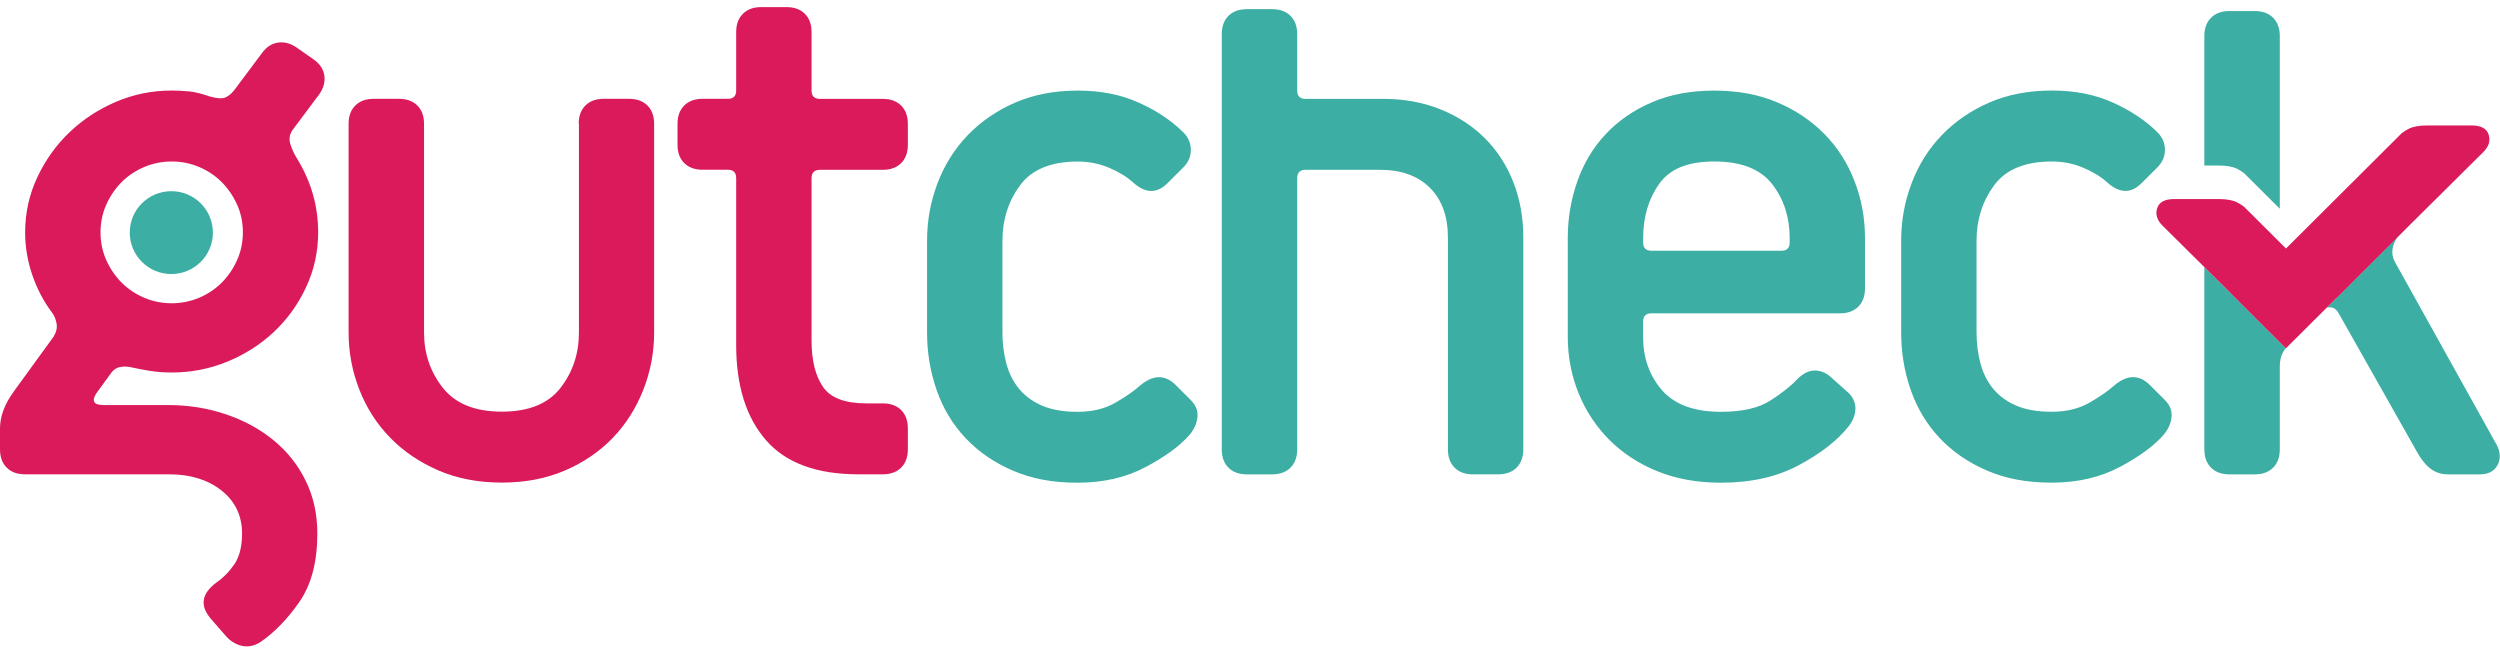
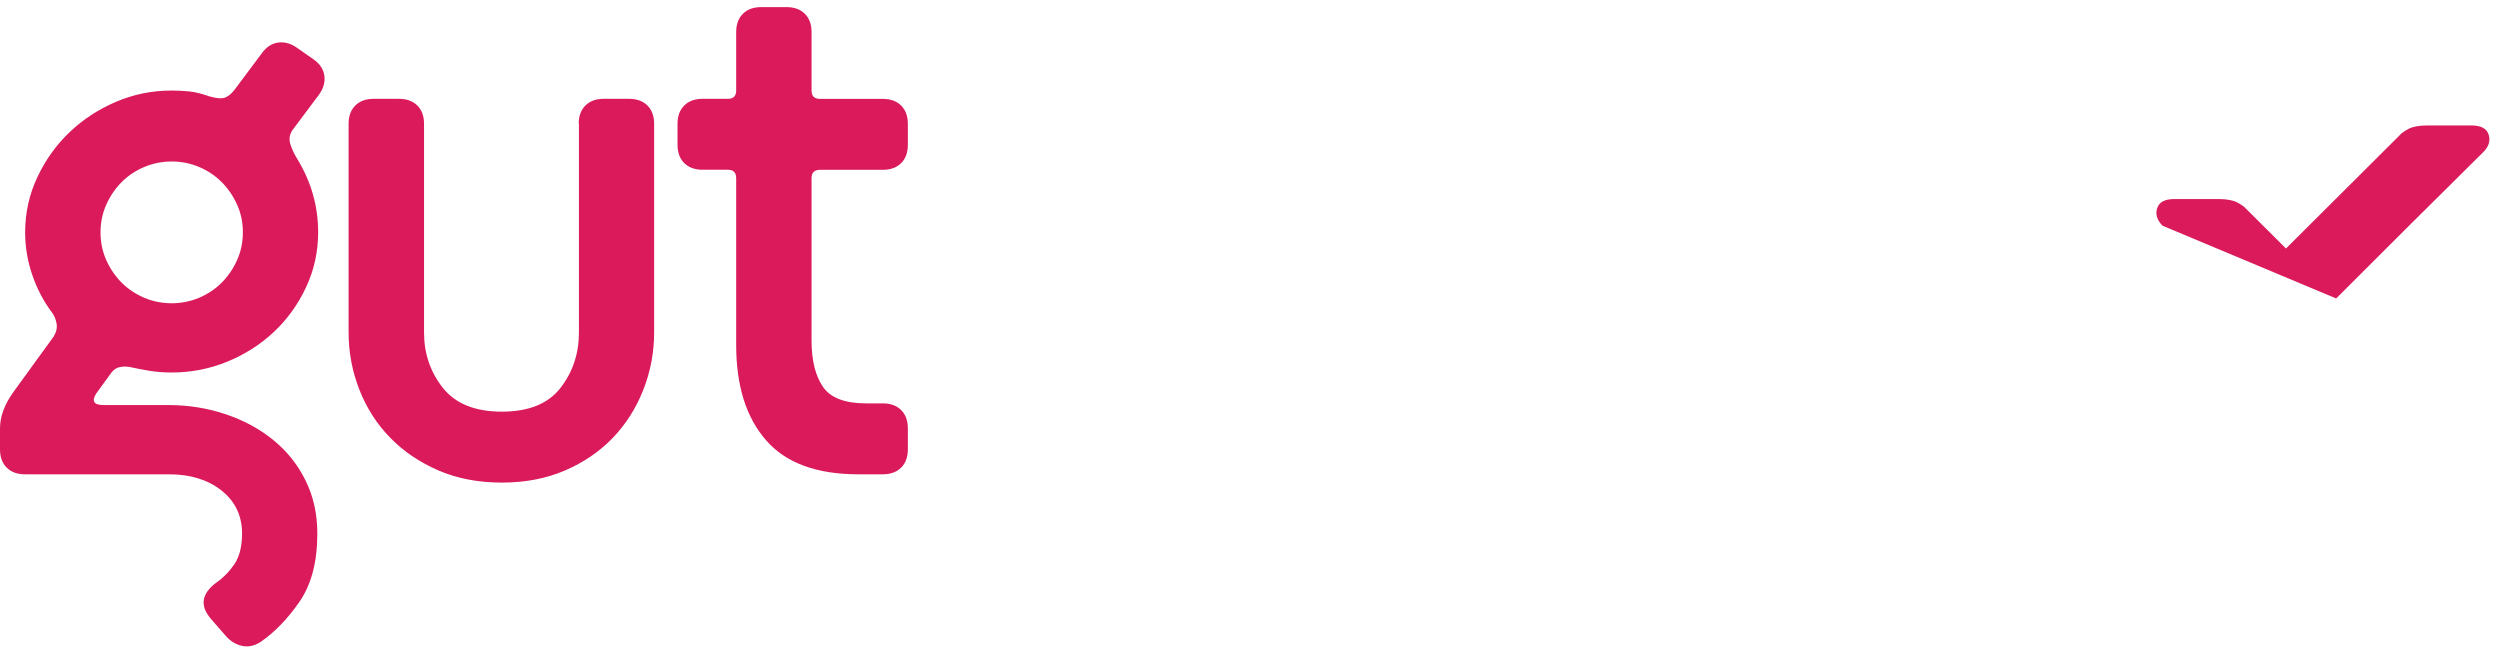
<svg xmlns="http://www.w3.org/2000/svg" width="176" height="46" viewBox="0 0 176 46" fill="none">
  <g clip-path="url(#clip0_186_953)">
    <path d="M40.74 8.721C40.74 8.171 40.898 7.742 41.213 7.428C41.528 7.114 41.959 6.957 42.511 6.957H44.281C44.832 6.957 45.264 7.114 45.579 7.428C45.894 7.742 46.051 8.171 46.051 8.721V23.403C46.051 24.811 45.794 26.162 45.284 27.455C44.774 28.748 44.057 29.872 43.132 30.835C42.208 31.793 41.088 32.557 39.774 33.123C38.456 33.689 36.975 33.974 35.325 33.974C33.675 33.974 32.191 33.689 30.876 33.123C29.562 32.557 28.43 31.793 27.489 30.835C26.544 29.876 25.818 28.748 25.308 27.455C24.798 26.162 24.541 24.811 24.541 23.403V8.721C24.541 8.171 24.699 7.742 25.014 7.428C25.329 7.114 25.76 6.957 26.311 6.957H28.082C28.633 6.957 29.064 7.114 29.38 7.428C29.695 7.742 29.852 8.171 29.852 8.721V23.403C29.852 24.89 30.296 26.191 31.179 27.307C32.062 28.422 33.447 28.98 35.334 28.98C37.22 28.98 38.596 28.422 39.459 27.307C40.325 26.191 40.757 24.89 40.757 23.403V8.721H40.74ZM12.086 21.35C12.754 21.35 13.392 21.222 14.002 20.97C14.611 20.713 15.142 20.362 15.594 19.912C16.046 19.462 16.41 18.933 16.684 18.326C16.958 17.718 17.099 17.062 17.099 16.359C17.099 15.657 16.962 15 16.684 14.393C16.41 13.786 16.046 13.257 15.594 12.806C15.142 12.356 14.611 12.005 14.002 11.749C13.392 11.493 12.754 11.369 12.086 11.369C11.418 11.369 10.78 11.497 10.171 11.749C9.561 12.005 9.03 12.356 8.578 12.806C8.126 13.257 7.762 13.786 7.488 14.393C7.214 15 7.077 15.657 7.077 16.359C7.077 17.062 7.214 17.718 7.488 18.326C7.762 18.933 8.126 19.462 8.578 19.912C9.03 20.362 9.561 20.713 10.171 20.97C10.78 21.226 11.418 21.35 12.086 21.35ZM14.74 43.434C14.072 42.571 14.23 41.77 15.212 41.026C15.722 40.675 16.153 40.233 16.51 39.704C16.862 39.175 17.041 38.461 17.041 37.56C17.041 36.308 16.56 35.3 15.598 34.536C14.636 33.772 13.409 33.392 11.912 33.392H1.77C1.219 33.392 0.788 33.235 0.473 32.921C0.158 32.607 0 32.177 0 31.628V30.161C0 29.298 0.336 28.418 1.003 27.517L3.773 23.7C3.968 23.386 4.038 23.072 3.98 22.762C3.922 22.448 3.814 22.197 3.657 21.998C3.068 21.213 2.604 20.333 2.272 19.354C1.936 18.375 1.77 17.375 1.77 16.359C1.77 14.988 2.056 13.695 2.625 12.484C3.193 11.27 3.951 10.212 4.892 9.312C5.834 8.411 6.928 7.696 8.164 7.168C9.403 6.639 10.71 6.374 12.086 6.374C12.48 6.374 12.882 6.395 13.293 6.432C13.707 6.469 14.188 6.589 14.735 6.783C15.287 6.94 15.681 6.961 15.913 6.841C16.149 6.726 16.365 6.527 16.56 6.255L18.446 3.731C18.761 3.301 19.143 3.053 19.595 2.995C20.047 2.937 20.49 3.065 20.922 3.375L22.099 4.197C22.53 4.511 22.779 4.891 22.837 5.342C22.895 5.792 22.767 6.234 22.456 6.664L20.569 9.188C20.374 9.502 20.333 9.832 20.453 10.187C20.569 10.539 20.727 10.873 20.926 11.187C21.908 12.794 22.398 14.517 22.398 16.355C22.398 17.727 22.111 19.02 21.543 20.23C20.975 21.445 20.217 22.49 19.276 23.374C18.334 24.254 17.24 24.952 16.004 25.46C14.764 25.968 13.458 26.224 12.086 26.224C11.535 26.224 11.025 26.183 10.552 26.109C10.079 26.03 9.669 25.952 9.312 25.873C8.997 25.795 8.703 25.786 8.429 25.844C8.155 25.902 7.919 26.088 7.72 26.402L6.779 27.695C6.427 28.244 6.601 28.517 7.31 28.517H11.85C13.264 28.517 14.611 28.732 15.888 29.162C17.165 29.591 18.285 30.198 19.246 30.983C20.208 31.768 20.967 32.714 21.514 33.834C22.066 34.949 22.34 36.193 22.34 37.564C22.34 39.559 21.917 41.166 21.071 42.381C20.225 43.596 19.313 44.533 18.33 45.203C17.899 45.475 17.464 45.566 17.032 45.467C16.601 45.368 16.228 45.145 15.913 44.789L14.735 43.439L14.74 43.434ZM60.434 33.392C57.486 33.392 55.314 32.59 53.921 30.983C52.523 29.376 51.827 27.146 51.827 24.287V12.538C51.827 12.146 51.632 11.951 51.238 11.951H49.468C48.916 11.951 48.485 11.794 48.17 11.48C47.855 11.166 47.697 10.737 47.697 10.187V8.721C47.697 8.171 47.855 7.742 48.17 7.428C48.485 7.114 48.916 6.957 49.468 6.957H51.238C51.632 6.957 51.827 6.763 51.827 6.37V2.264C51.827 1.715 51.984 1.285 52.3 0.971C52.615 0.657 53.046 0.5 53.597 0.5H55.364C55.915 0.5 56.346 0.657 56.661 0.971C56.976 1.285 57.134 1.715 57.134 2.264V6.374C57.134 6.767 57.329 6.961 57.723 6.961H62.142C62.694 6.961 63.125 7.118 63.44 7.432C63.755 7.746 63.913 8.176 63.913 8.725V10.191C63.913 10.741 63.755 11.171 63.44 11.485C63.125 11.799 62.694 11.956 62.142 11.956H57.723C57.329 11.956 57.134 12.15 57.134 12.542V23.994C57.134 25.365 57.399 26.439 57.93 27.224C58.461 28.009 59.472 28.397 60.965 28.397H62.142C62.694 28.397 63.125 28.554 63.44 28.868C63.755 29.182 63.913 29.612 63.913 30.161V31.628C63.913 32.177 63.755 32.607 63.44 32.921C63.125 33.235 62.694 33.392 62.142 33.392H60.434Z" fill="#DA1A5B" />
-     <path fill-rule="evenodd" clip-rule="evenodd" d="M160.912 24.51C160.833 24.617 160.763 24.729 160.705 24.836C160.568 25.092 160.498 25.415 160.498 25.807V31.632C160.498 32.181 160.34 32.611 160.025 32.925C159.71 33.239 159.279 33.396 158.727 33.396H156.957C156.405 33.396 155.974 33.239 155.659 32.925C155.344 32.611 155.186 32.181 155.186 31.632V18.801C156.994 20.594 158.255 21.854 160.908 24.51M155.186 11.658V2.541C155.186 1.991 155.344 1.562 155.659 1.248C155.974 0.934 156.405 0.777 156.957 0.777H158.727C159.279 0.777 159.71 0.934 160.025 1.248C160.34 1.562 160.498 1.991 160.498 2.541V14.694L157.993 12.199C157.832 12.075 157.666 11.972 157.504 11.889C157.189 11.732 156.758 11.654 156.206 11.654H155.195L155.186 11.658ZM152.408 28.166C152.761 28.517 152.918 28.91 152.881 29.339C152.84 29.769 152.666 30.182 152.35 30.574C151.683 31.359 150.65 32.119 149.257 32.863C147.864 33.606 146.26 33.978 144.452 33.978C142.644 33.978 141.201 33.693 139.883 33.127C138.564 32.561 137.457 31.797 136.554 30.839C135.65 29.88 134.97 28.753 134.518 27.459C134.066 26.166 133.842 24.816 133.842 23.407V16.946C133.842 15.537 134.087 14.186 134.58 12.893C135.069 11.6 135.778 10.476 136.703 9.514C137.627 8.556 138.734 7.791 140.032 7.225C141.33 6.659 142.802 6.374 144.452 6.374C146.102 6.374 147.499 6.659 148.756 7.225C150.012 7.791 151.057 8.489 151.882 9.312C152.234 9.663 152.413 10.076 152.413 10.547C152.413 11.018 152.234 11.427 151.882 11.782L150.762 12.897C150.016 13.641 149.212 13.62 148.345 12.839C147.914 12.447 147.354 12.104 146.666 11.811C145.978 11.518 145.24 11.369 144.456 11.369C142.57 11.369 141.214 11.927 140.389 13.042C139.564 14.157 139.149 15.459 139.149 16.946V23.407C139.149 24.151 139.236 24.865 139.414 25.551C139.593 26.237 139.887 26.831 140.298 27.344C140.712 27.852 141.251 28.253 141.919 28.546C142.586 28.839 143.432 28.988 144.452 28.988C145.472 28.988 146.359 28.773 147.106 28.343C147.852 27.914 148.441 27.501 148.876 27.108C149.78 26.365 150.605 26.365 151.351 27.108L152.413 28.166H152.408ZM130.119 27.637C130.471 27.988 130.641 28.381 130.62 28.81C130.6 29.24 130.434 29.653 130.119 30.046C129.331 31.025 128.174 31.925 126.64 32.747C125.106 33.569 123.282 33.983 121.159 33.983C119.509 33.983 118.024 33.718 116.71 33.189C115.392 32.66 114.264 31.925 113.319 30.987C112.377 30.046 111.648 28.951 111.138 27.699C110.628 26.447 110.371 25.113 110.371 23.704V16.772C110.371 15.364 110.599 14.021 111.051 12.749C111.503 11.476 112.17 10.369 113.053 9.431C113.936 8.494 115.018 7.746 116.295 7.201C117.572 6.651 119.036 6.378 120.686 6.378C122.336 6.378 123.812 6.651 125.106 7.201C126.404 7.75 127.515 8.494 128.435 9.431C129.36 10.369 130.065 11.476 130.558 12.749C131.052 14.021 131.296 15.364 131.296 16.772V20.296C131.296 20.846 131.139 21.275 130.824 21.589C130.508 21.903 130.077 22.06 129.526 22.06H116.262C115.868 22.06 115.674 22.254 115.674 22.647V23.704C115.674 25.192 116.117 26.447 117 27.464C117.883 28.48 119.268 28.992 121.155 28.992C122.647 28.992 123.808 28.728 124.633 28.199C125.458 27.67 126.089 27.17 126.52 26.699C126.951 26.27 127.386 26.063 127.818 26.084C128.249 26.105 128.643 26.29 128.995 26.642L130.115 27.641L130.119 27.637ZM125.993 16.772C125.993 15.285 125.579 14.013 124.754 12.955C123.929 11.898 122.573 11.369 120.686 11.369C118.8 11.369 117.543 11.898 116.797 12.955C116.051 14.013 115.678 15.285 115.678 16.772V17.066C115.678 17.458 115.873 17.652 116.266 17.652H125.405C125.798 17.652 125.993 17.458 125.993 17.066V16.772ZM103.704 33.396C103.152 33.396 102.721 33.239 102.406 32.925C102.091 32.611 101.933 32.181 101.933 31.632V16.715C101.933 15.227 101.51 14.062 100.664 13.22C99.819 12.377 98.65 11.956 97.157 11.956H91.912C91.518 11.956 91.323 12.15 91.323 12.542V31.632C91.323 32.181 91.166 32.611 90.85 32.925C90.535 33.239 90.104 33.396 89.553 33.396H87.782C87.231 33.396 86.8 33.239 86.485 32.925C86.169 32.611 86.012 32.181 86.012 31.632V2.409C86.012 1.859 86.169 1.429 86.485 1.115C86.8 0.802 87.231 0.645 87.782 0.645H89.553C90.104 0.645 90.535 0.802 90.85 1.115C91.166 1.429 91.323 1.859 91.323 2.409V6.374C91.323 6.767 91.518 6.961 91.912 6.961H97.393C98.849 6.961 100.184 7.205 101.403 7.696C102.621 8.184 103.662 8.861 104.529 9.725C105.391 10.588 106.063 11.613 106.531 12.806C107.004 14 107.24 15.302 107.24 16.71V31.628C107.24 32.177 107.083 32.607 106.768 32.921C106.453 33.235 106.021 33.392 105.47 33.392H103.704V33.396ZM83.831 28.17C84.183 28.521 84.341 28.914 84.304 29.343C84.262 29.773 84.088 30.186 83.773 30.578C83.106 31.363 82.073 32.123 80.68 32.867C79.287 33.611 77.682 33.983 75.875 33.983C74.067 33.983 72.624 33.697 71.306 33.132C69.987 32.566 68.88 31.801 67.976 30.843C67.072 29.884 66.392 28.757 65.941 27.464C65.489 26.171 65.265 24.82 65.265 23.411V16.95C65.265 15.541 65.509 14.19 66.003 12.897C66.496 11.604 67.201 10.481 68.126 9.518C69.05 8.56 70.157 7.795 71.455 7.229C72.753 6.664 74.225 6.378 75.875 6.378C77.525 6.378 78.922 6.664 80.178 7.229C81.435 7.795 82.475 8.494 83.305 9.316C83.657 9.667 83.835 10.08 83.835 10.551C83.835 11.022 83.657 11.431 83.305 11.786L82.185 12.902C81.439 13.645 80.634 13.624 79.768 12.844C79.337 12.451 78.777 12.108 78.089 11.815C77.4 11.522 76.662 11.373 75.879 11.373C73.992 11.373 72.636 11.931 71.811 13.046C70.986 14.162 70.572 15.463 70.572 16.95V23.411C70.572 24.155 70.659 24.869 70.837 25.555C71.015 26.241 71.31 26.836 71.72 27.348C72.135 27.856 72.674 28.257 73.341 28.55C74.009 28.843 74.855 28.992 75.875 28.992C76.895 28.992 77.782 28.777 78.528 28.348C79.275 27.918 79.863 27.505 80.299 27.112C81.203 26.369 82.028 26.369 82.774 27.112L83.835 28.17H83.831ZM172.335 33.396C171.352 33.396 170.722 32.818 170.154 31.809L164.673 22.11C164.528 21.849 164.37 21.68 164.113 21.639C164.009 21.622 163.906 21.631 163.802 21.659L164.453 21.011C165.912 19.557 167.372 18.098 168.831 16.64C168.396 17.21 168.272 17.846 168.616 18.466L175.747 31.281C176.062 31.847 176.042 32.367 175.805 32.78C175.569 33.193 175.158 33.396 174.565 33.396H172.327H172.335Z" fill="#3CAEA3" />
-     <path d="M164.465 21.011C167.902 17.574 171.344 14.145 174.818 10.712C175.212 10.324 175.341 9.911 175.2 9.477C175.063 9.047 174.661 8.832 173.993 8.832H170.867C170.315 8.832 169.884 8.911 169.569 9.068C169.408 9.15 169.242 9.254 169.08 9.378L160.933 17.495L157.985 14.558C157.823 14.434 157.657 14.331 157.496 14.248C157.18 14.091 156.749 14.013 156.198 14.013H153.072C152.404 14.013 152.002 14.228 151.865 14.657C151.728 15.087 151.853 15.5 152.247 15.892C156.152 19.747 157.064 20.664 160.924 24.526L164.457 21.007L164.465 21.011Z" fill="#DA1A5B" />
-     <path fill-rule="evenodd" clip-rule="evenodd" d="M12.061 13.459C13.678 13.459 14.988 14.765 14.988 16.376C14.988 17.987 13.678 19.292 12.061 19.292C10.444 19.292 9.134 17.987 9.134 16.376C9.134 14.765 10.444 13.459 12.061 13.459Z" fill="#3CAEA3" />
+     <path d="M164.465 21.011C167.902 17.574 171.344 14.145 174.818 10.712C175.212 10.324 175.341 9.911 175.2 9.477C175.063 9.047 174.661 8.832 173.993 8.832H170.867C170.315 8.832 169.884 8.911 169.569 9.068C169.408 9.15 169.242 9.254 169.08 9.378L160.933 17.495L157.985 14.558C157.823 14.434 157.657 14.331 157.496 14.248C157.18 14.091 156.749 14.013 156.198 14.013H153.072C152.404 14.013 152.002 14.228 151.865 14.657C151.728 15.087 151.853 15.5 152.247 15.892L164.457 21.007L164.465 21.011Z" fill="#DA1A5B" />
  </g>
  <defs>
    <clipPath id="clip0_186_953">
      <rect width="176" height="45" fill="white" transform="translate(0 0.5)" />
    </clipPath>
  </defs>
</svg>